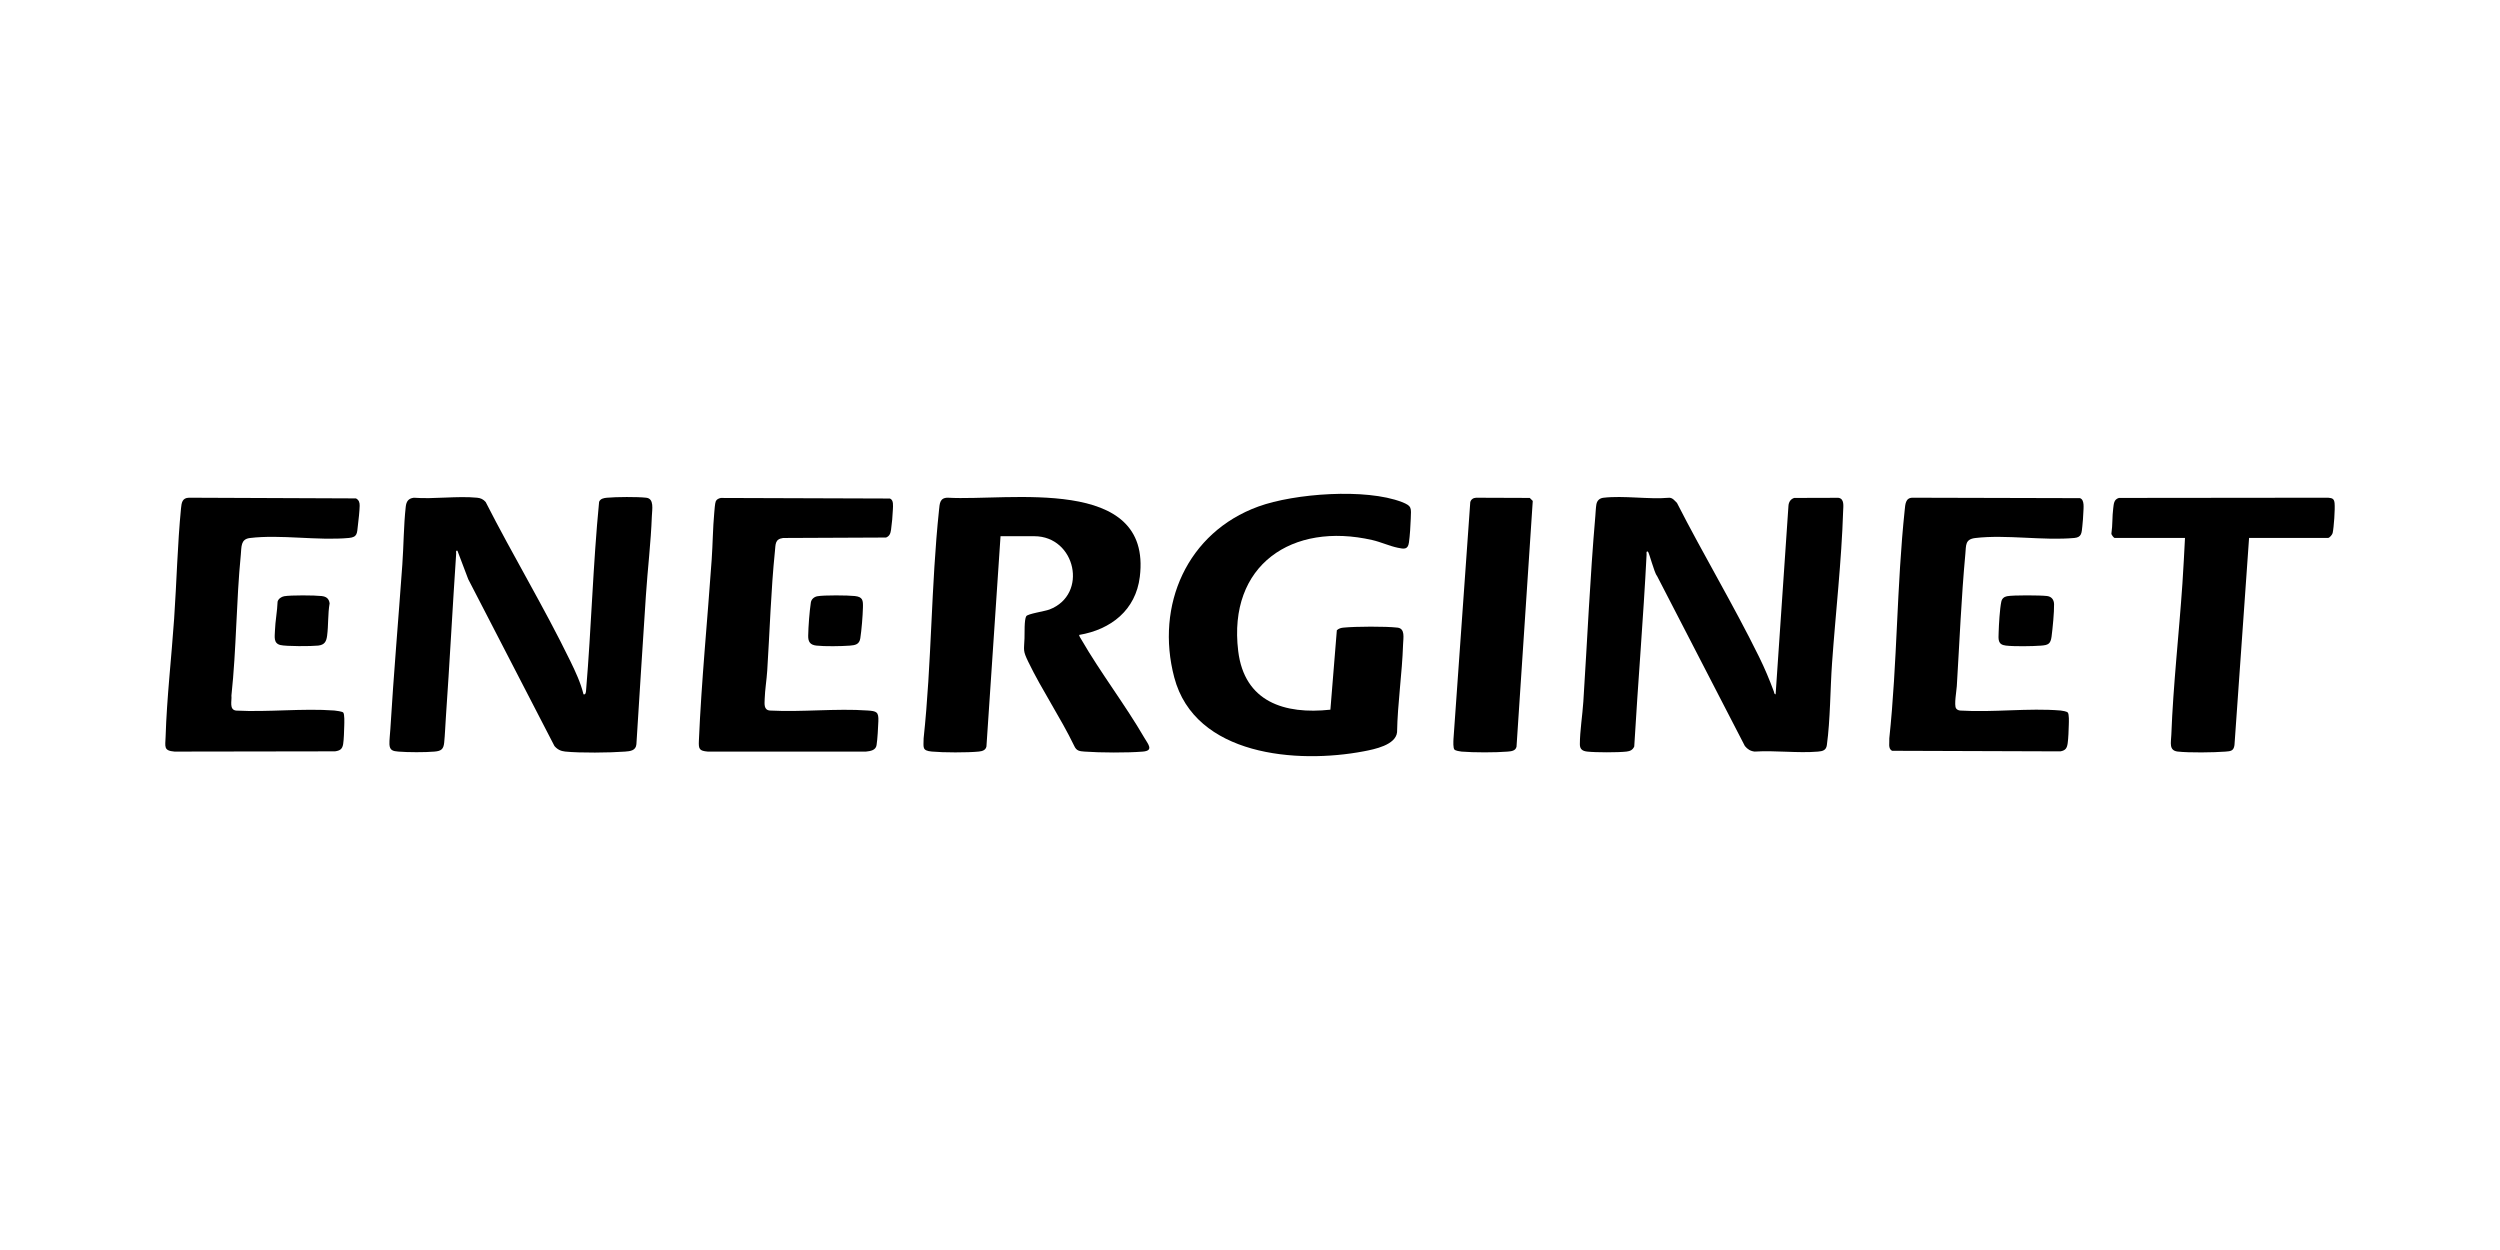
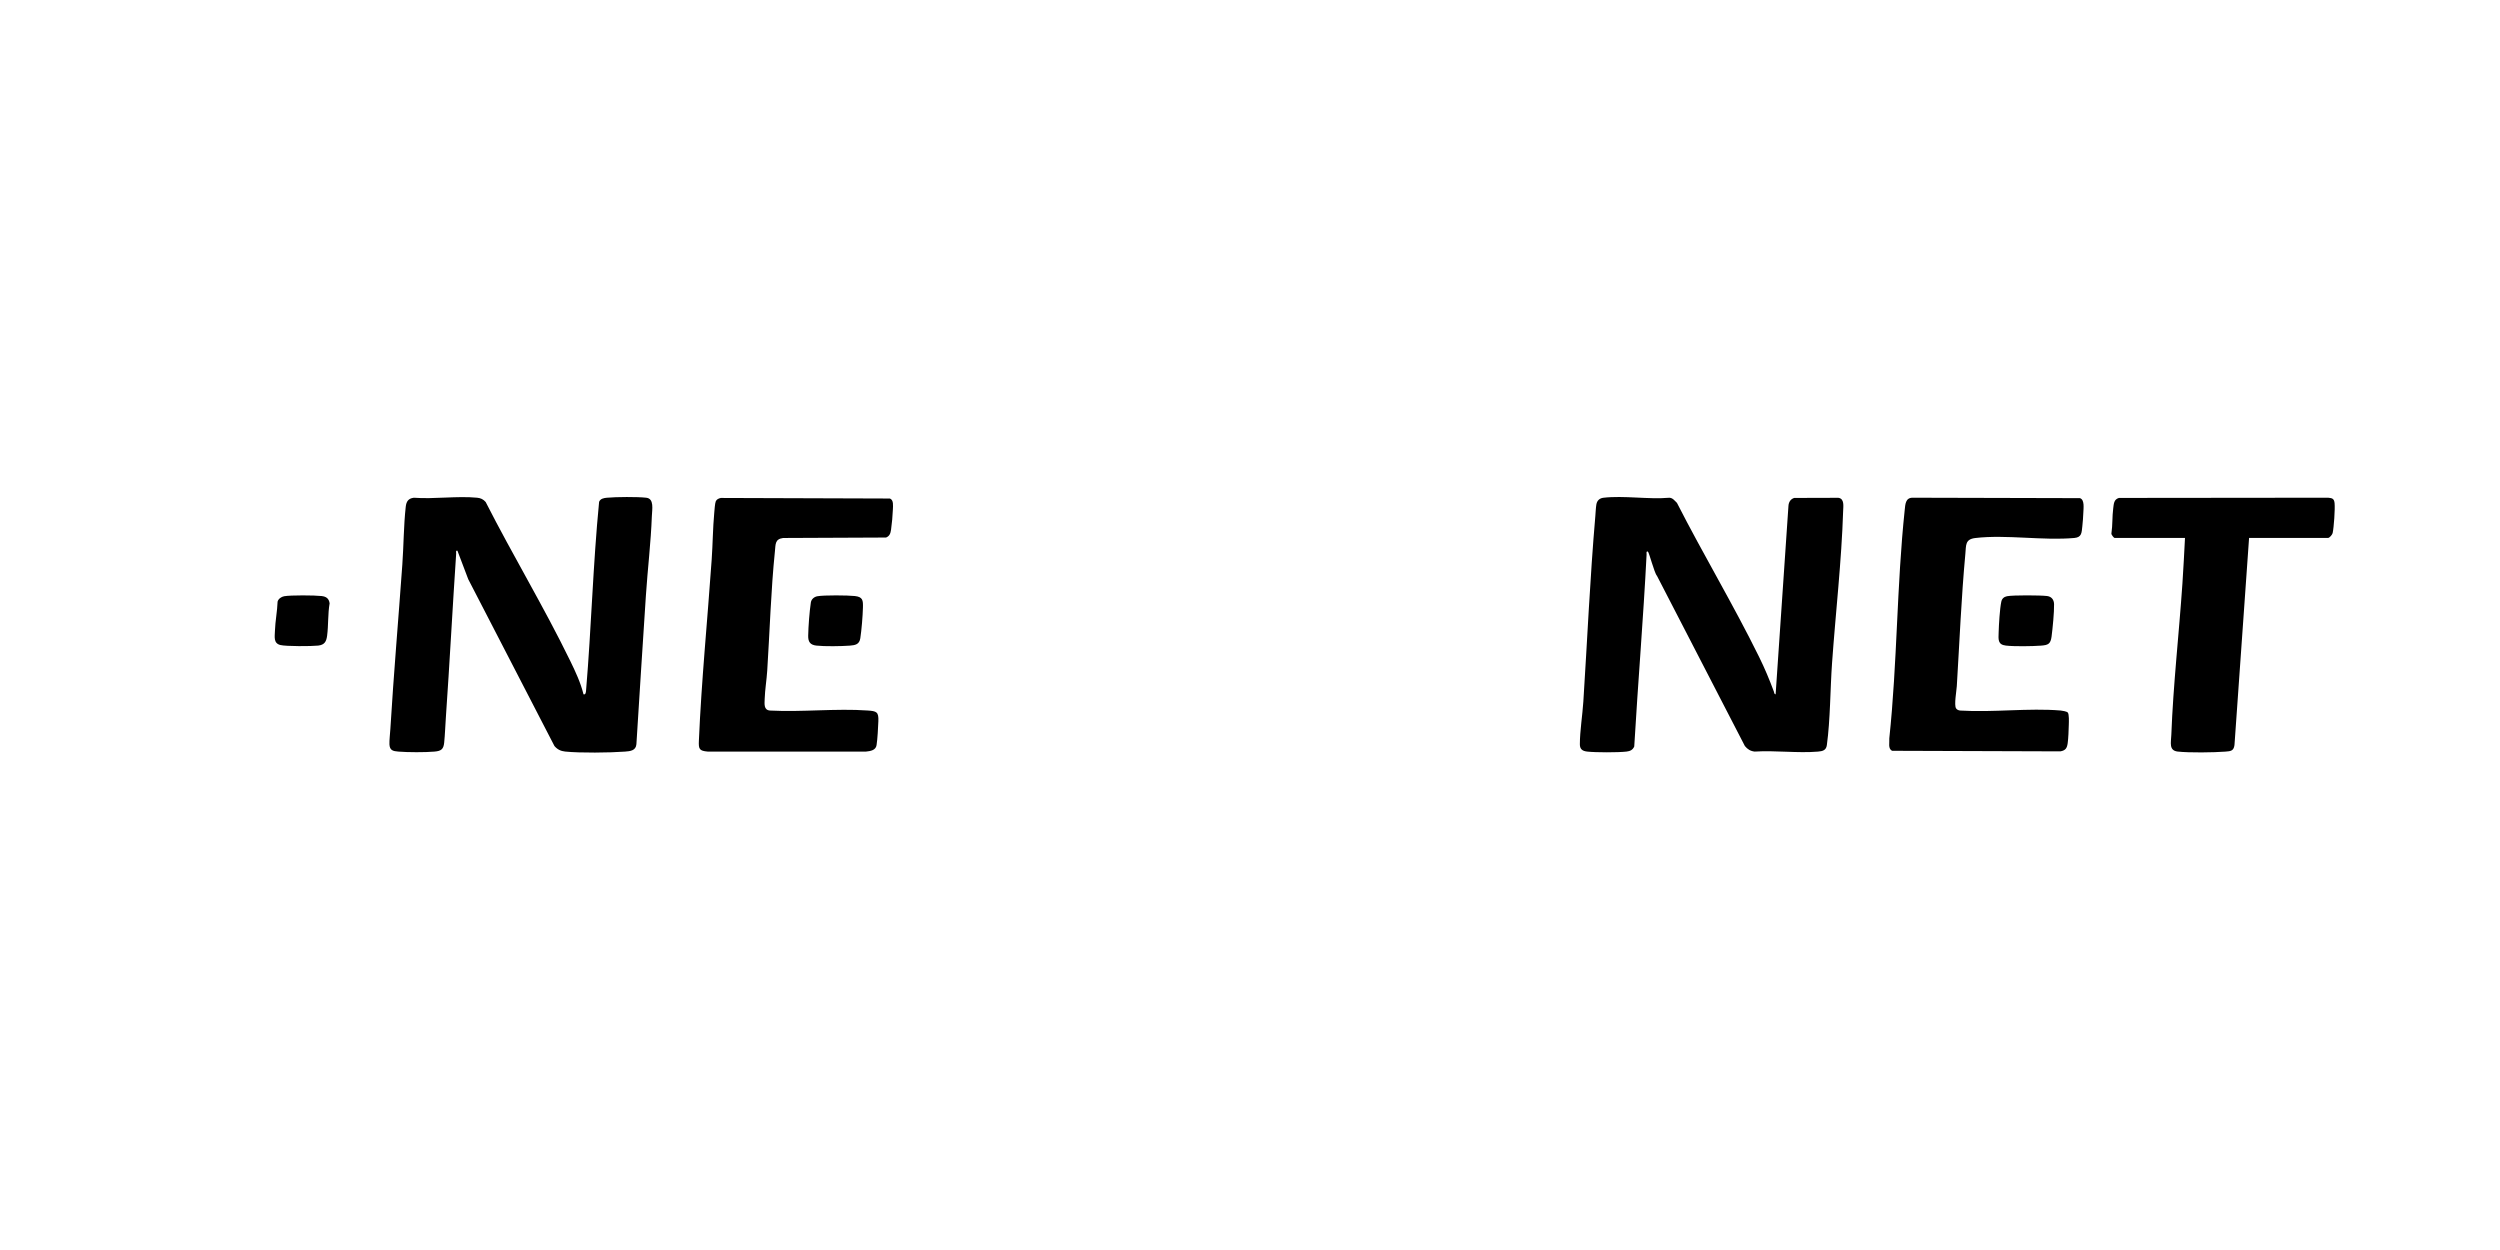
<svg xmlns="http://www.w3.org/2000/svg" id="uuid-14c87024-2fb3-47d4-85d2-8586a51facf5" data-name="Layer 1" viewBox="0 0 1000 500">
  <path d="M710.252,277.723l5.13-75.375c.092-1.48.84-2.719,2.295-3.174l17.682-.051c2.476.36,1.959,3.334,1.898,5.273-.621,19.922-3.021,40.861-4.437,60.854-.746,10.539-.677,22.481-2.076,32.79-.281,2.074-1.659,2.442-3.553,2.601-8.091.679-17.117-.536-25.311-.013-1.699-.182-2.875-.928-3.929-2.224l-35.162-68.072c-1.061-1.118-3.157-9.511-3.641-9.696-.764-.293-.49.783-.511,1.194-1.3,25.59-3.444,51.173-4.938,76.764-.601,1.38-1.661,1.871-3.094,2.033-3.457.392-12.262.387-15.724,0-1.834-.205-2.939-.903-2.936-2.903.009-5.361,1.043-11.64,1.394-17.097,1.584-24.687,2.668-49.533,4.793-74.17.122-1.42.195-3.436.419-4.708.268-1.522,1.275-2.472,2.817-2.652,8.114-.951,18.027.732,26.337,0,1.392.01,2.168,1.203,3.077,2.051,10.547,20.675,22.556,40.716,32.816,61.53,2.307,4.68,4.115,9.011,5.934,13.893.163.436.077,1.049.721,1.156Z" />
  <path d="M233.401,277.723c.893.266.97-.904,1.024-1.535,2.118-25.108,2.768-50.382,5.217-75.457.531-1.303,1.915-1.528,3.143-1.643,3.655-.341,12.166-.409,15.745.005,3.221.373,2.308,4.709,2.211,7.354-.388,10.566-1.688,21.237-2.386,31.798-1.309,19.814-2.548,39.626-3.795,59.444-.221,2.553-2.421,2.794-4.569,2.952-6.176.454-17.881.593-23.938-.02-1.764-.179-3.131-.861-4.278-2.217l-34.477-66.706-4.325-11.405c-.791-.253-.479.756-.509,1.196-1.465,21.75-2.586,43.54-4.106,65.289-.233,3.334-.36,6.979-.685,10.254-.269,2.708-1.237,3.373-3.912,3.608-3.728.328-10.64.309-14.383-.002-2.162-.18-3.489-.452-3.604-2.911-.072-1.544.268-4.421.372-6.155,1.315-21.88,3.215-43.773,4.778-65.639.55-7.69.528-15.594,1.37-23.242.231-2.099,1.05-3.335,3.24-3.596,8.121.608,17.335-.781,25.321-.009,1.438.139,2.453.627,3.412,1.716,10.866,21.357,23.347,42.048,33.838,63.585,2.085,4.281,4.16,8.697,5.295,13.339Z" />
-   <path d="M400.212,214.484l-5.638,84.102c-.318,1.513-1.659,1.9-3.078,2.042-4.575.458-14.195.422-18.798-.006-4.017-.373-3.249-1.731-3.248-5.292,3.231-30.113,2.975-61.23,6.154-91.269.278-2.627.265-5.001,3.572-4.974,24.182,1.376,81.741-9.243,76.75,31.628-1.628,13.333-11.56,21.112-24.271,23.255-.001.507.61,1.362.889,1.846,7.693,13.32,17.504,26.048,25.238,39.368,1.427,2.458,3.862,5.083-.641,5.454-6.253.515-16.977.455-23.273.002-2.052-.148-3.277-.258-4.19-2.305-5.492-11.369-12.9-22.287-18.363-33.595-2.238-4.632-1.698-4.487-1.517-9.394.067-1.825-.144-7.54.704-8.867.638-.999,7.354-1.939,9.284-2.68,15.612-5.991,10.502-29.316-6.071-29.316h-13.502Z" />
-   <path d="M532.158,283.874l2.578-31.776c.809-.731,1.653-.954,2.705-1.055,4.881-.47,16.766-.544,21.561.01,3.143.363,2.311,4.107,2.228,6.688-.376,11.712-2.191,23.456-2.406,35.196-.599,5.101-9.053,6.777-13.27,7.582-26.734,5.103-67.562,1.858-75.853-29.557-7.632-28.918,5.216-58.02,33.66-68.354,14.476-5.259,42.964-7.347,57.349-1.803,4.176,1.609,3.74,2.378,3.596,6.687-.092,2.747-.352,6.836-.729,9.527-.416,2.968-2.098,2.568-4.426,2.092-3.359-.687-6.783-2.302-10.238-3.091-32.055-7.321-57.805,9.955-53.628,44.398,2.469,20.36,18.523,25.444,36.872,23.458Z" />
  <path d="M827.081,284.982c.622.623.468,3.847.439,4.893-.057,2.067-.167,5.479-.447,7.415-.288,1.985-.843,2.871-2.898,3.255l-67.292-.227c-1.797-.776-1.021-3.379-1.16-4.986,3.193-30.124,2.97-61.23,6.154-91.269.242-2.283.269-5.02,3.227-4.977l66.861.171c1.956.594,1.424,4.049,1.365,5.842-.051,1.541-.227,3.881-.4,5.412-.286,2.543-.19,4.403-3.187,4.675-12.471,1.132-27.364-1.431-39.631.022-4.1.485-3.649,2.879-3.965,6.29-1.629,17.557-2.337,35.367-3.426,52.977-.116,1.882-1.142,7.528-.303,8.856.392.621,1.133.868,1.838.896,12.949.804,27.223-1.09,40.015-.021.663.055,2.395.362,2.811.778Z" />
  <path d="M288.344,199.183l67.635.227c1.542.623,1.22,2.868,1.176,4.321-.068,2.246-.405,5.918-.735,8.151-.212,1.439-.552,2.538-1.995,3.132l-41.179.183c-3.282.444-2.985,2.462-3.274,5.272-1.602,15.616-2.065,32.109-3.084,47.849-.241,3.729-.895,7.561-1.017,11.287-.065,1.997-.422,4.475,2.211,4.619,12.721.671,26.38-.914,38.989-.02,3.558.252,4.431.532,4.273,4.301-.115,2.731-.317,6.914-.717,9.537-.319,2.094-2.445,2.408-4.241,2.596h-63.263c-3.405-.289-3.712-1.016-3.572-4.283,1.033-24.118,3.437-48.379,5.119-72.474.435-6.237.456-12.575,1.033-18.794.099-1.068.278-3.784.596-4.531.366-.858,1.183-1.194,2.046-1.373Z" />
-   <path d="M137.264,284.98c.624.605.466,4.166.437,5.236-.054,1.967-.145,5.651-.44,7.422-.342,2.055-1.293,2.614-3.255,2.898l-64.188.101c-4.502-.361-3.696-1.973-3.574-5.991.472-15.453,2.349-31.67,3.411-47.18.997-14.558,1.332-29.621,2.744-44.088.219-2.246.471-4.256,3.226-4.294l66.758.273c1.211.64,1.512,1.664,1.481,2.991-.052,2.197-.432,5.613-.713,7.859-.375,2.997-.079,4.648-3.574,4.972-12.437,1.155-27.409-1.459-39.626.026-3.735.454-3.319,3.522-3.625,6.63-1.842,18.714-1.747,37.691-3.76,56.403.232,2.102-1.003,5.621,1.859,5.996,12.813.68,26.651-.966,39.341-.03.688.051,3.121.408,3.498.775Z" />
  <path d="M899.631,215.167l-5.842,82.864c-.32,2.329-1.478,2.451-3.544,2.609-4.775.365-14.512.504-19.157-.015-3.619-.404-2.674-3.622-2.56-6.662.744-19.924,3.077-40.535,4.437-60.512.414-6.087.708-12.195,1.029-18.284h-28.201c-.212,0-1.427-1.364-1.218-1.865.487-3.223.288-6.743.708-9.924.241-1.827.224-3.601,2.29-4.205l83.694-.088c1.721.153,2.394.427,2.567,2.219.223,2.299-.28,9.646-.776,11.912-.14.639-1.253,1.952-1.808,1.952h-31.62Z" />
-   <path d="M581.807,299.862c-.624-.624-.448-3.222-.419-4.19l6.718-94.806c.289-1.115,1.2-1.722,2.329-1.773l21.471.08,1.197,1.197-6.495,98.304c-.366,1.673-2.055,1.842-3.505,1.964-4.82.406-13.664.406-18.485.002-.663-.055-2.395-.362-2.811-.778Z" />
  <path d="M802.8,238.491c2.392-.482,13.343-.401,15.995-.087,1.791.212,2.787,1.442,2.83,3.254.076,3.182-.567,9.653-.995,12.954-.387,2.983-1.379,3.431-4.221,3.641-3.558.264-10.573.373-14.029-.015-3.375-.378-3.002-2.543-2.92-5.313.093-3.129.443-9.353,1.065-12.266.257-1.202,1.061-1.924,2.275-2.169Z" />
  <path d="M326.97,238.493c2.654-.477,12.115-.396,14.961-.082,3.227.356,3.315,1.731,3.242,4.613-.086,3.405-.535,8.922-1.051,12.28-.381,2.478-2.027,2.786-4.229,2.95-3.371.251-10.076.357-13.346-.015-2.484-.283-3.315-1.515-3.272-3.939.066-3.66.517-9.705,1.067-13.305.207-1.351,1.338-2.269,2.627-2.501Z" />
  <path d="M113.666,238.493c2.606-.472,12.167-.398,14.96-.081,1.868.212,2.951.984,3.224,2.932-.741,4.195-.447,8.783-1.005,12.959-.316,2.361-1.046,3.644-3.586,3.934-2.567.293-12.945.343-15.147-.235-2.793-.733-2.207-3.311-2.13-5.761.118-3.735.928-7.805,1.058-11.59.295-1.142,1.534-1.961,2.626-2.159Z" />
</svg>